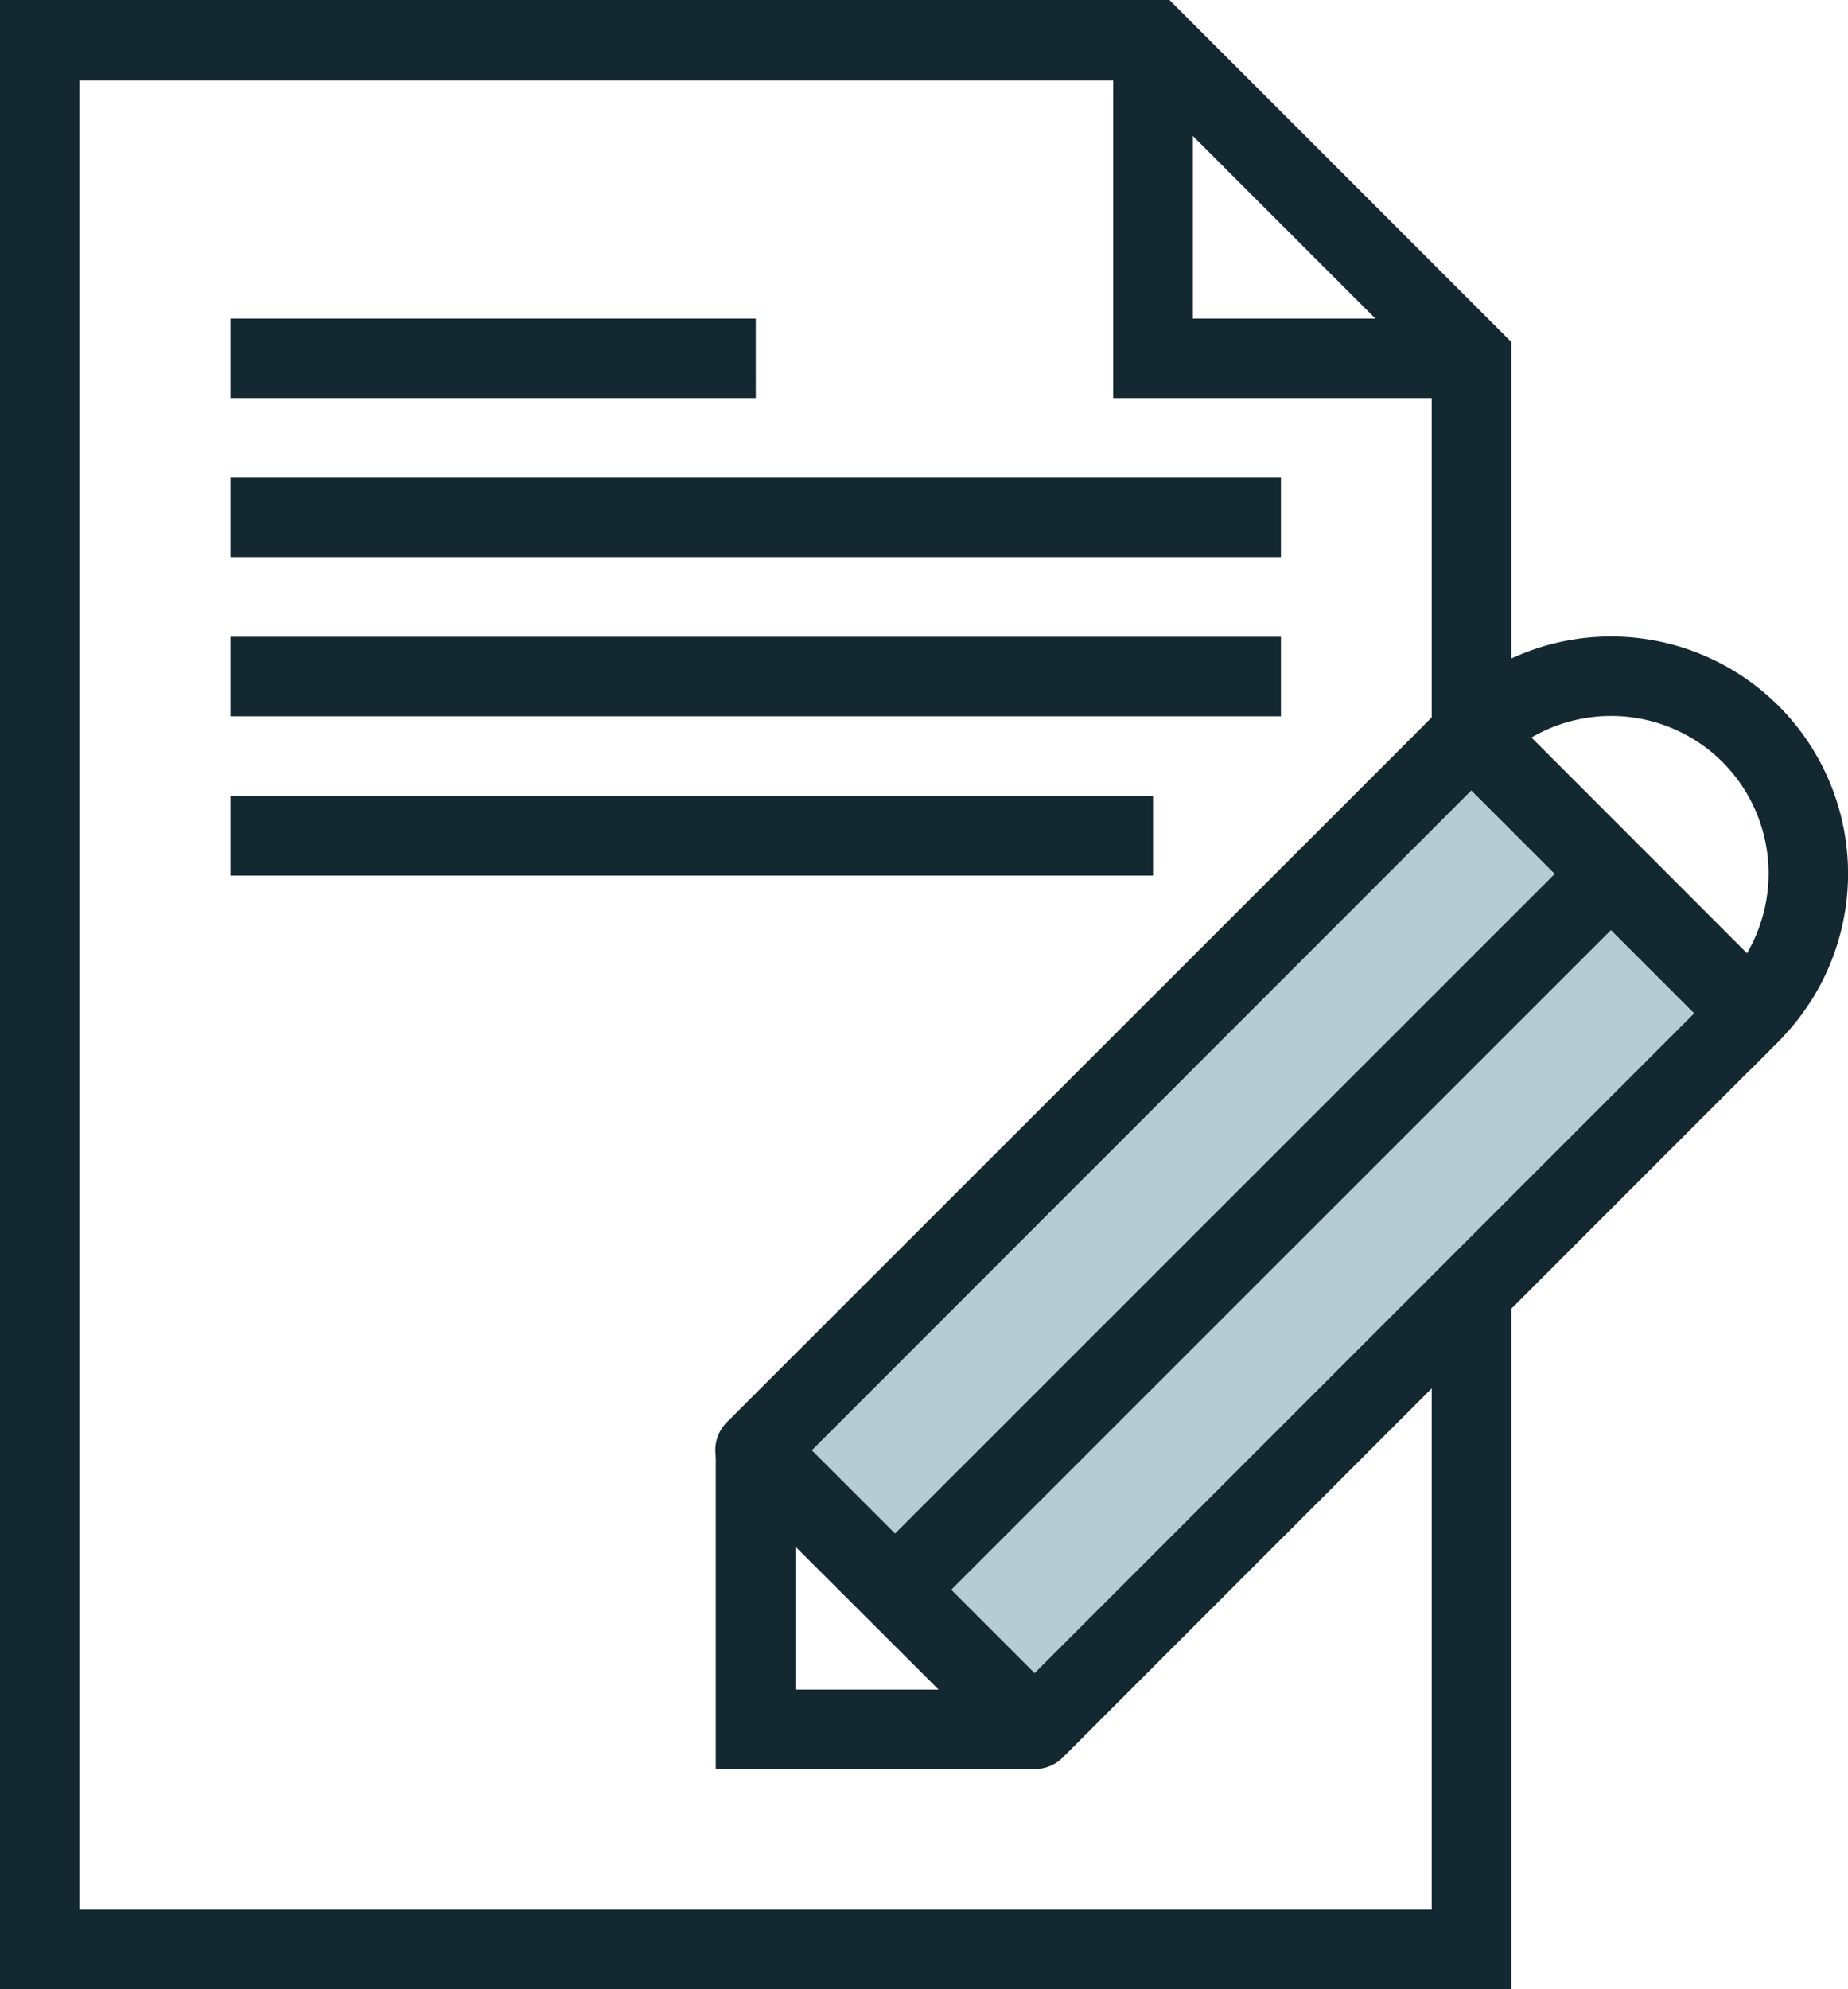
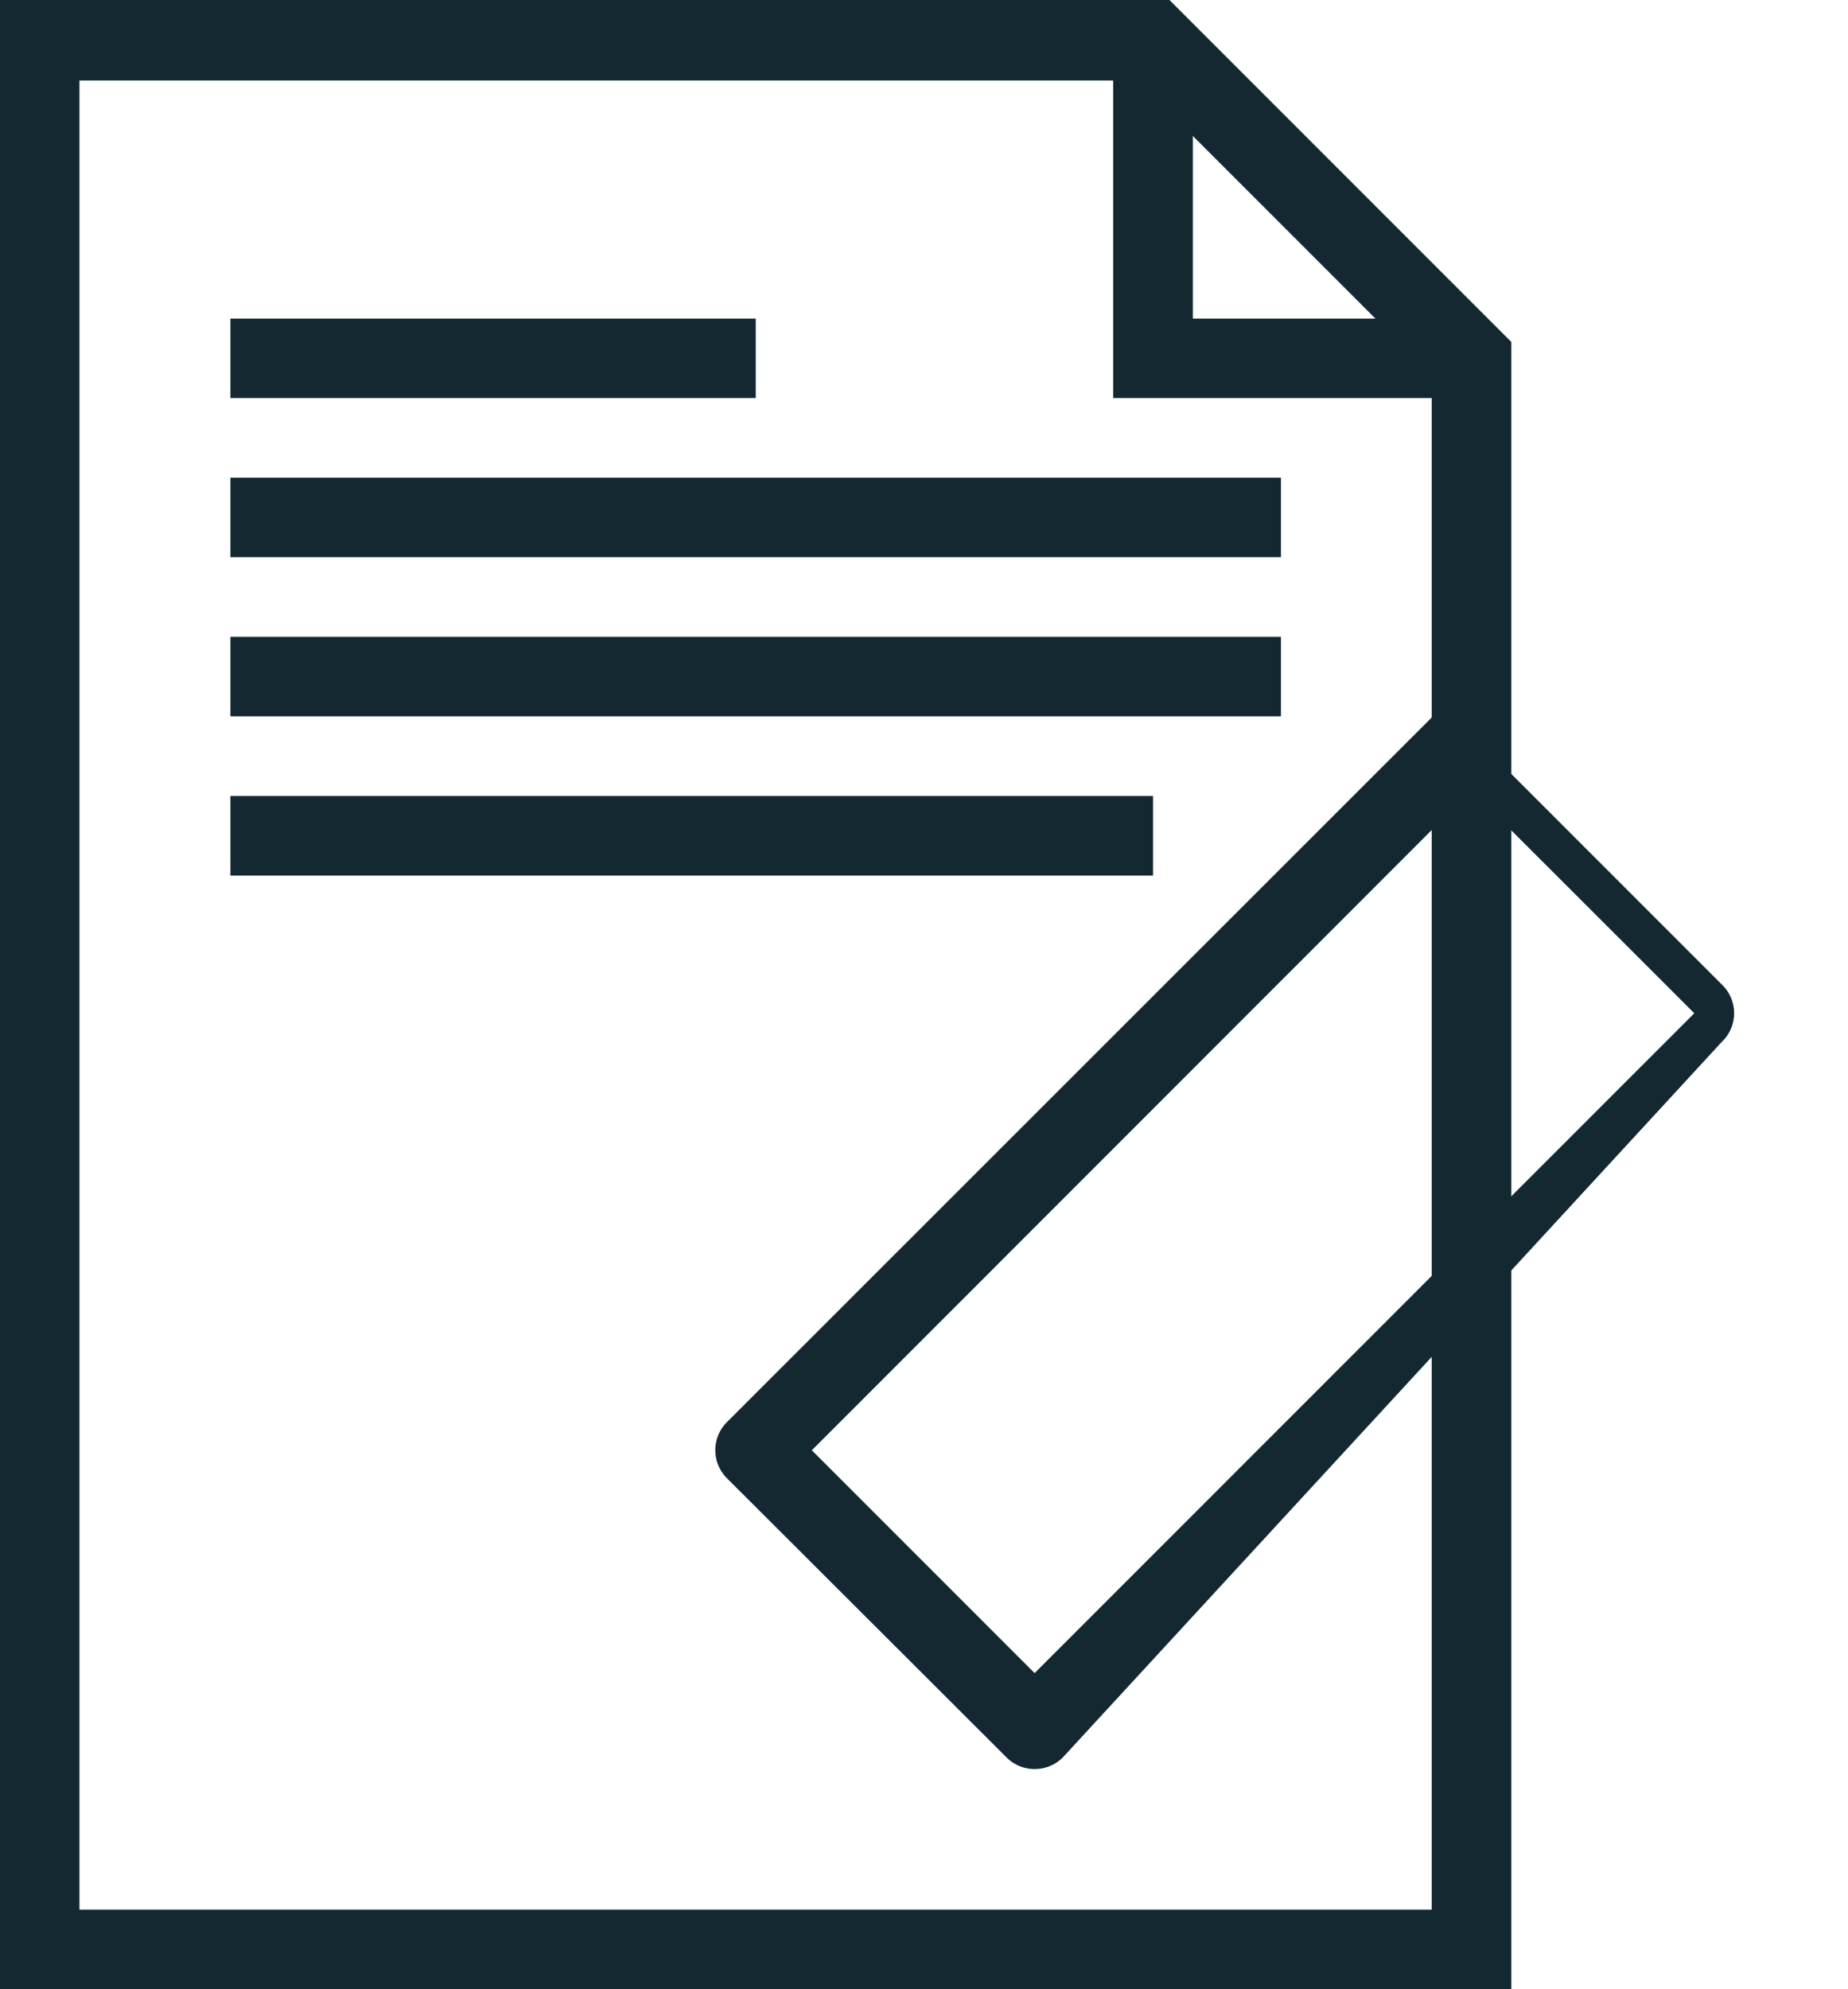
<svg xmlns="http://www.w3.org/2000/svg" viewBox="0 0 106.76 114.88">
  <defs>
    <style>.cls-1{fill:#142832;}.cls-2{fill:#b6cbd3;}</style>
  </defs>
  <g id="Warstwa_2" data-name="Warstwa 2">
    <g id="Layer_1" data-name="Layer 1">
      <path class="cls-1" d="M87.31,114.88H0V0H67.56L87.31,19.75ZM4.59,110.29H82.71V21.65l-17-17H4.59Z" />
      <polygon class="cls-1" points="85.01 22.99 64.31 22.99 64.31 2.3 68.91 2.3 68.91 18.4 85.01 18.4 85.01 22.99" />
      <rect class="cls-1" x="13.31" y="18.4" width="30.35" height="4.59" />
      <rect class="cls-1" x="13.31" y="27.59" width="60.69" height="4.59" />
      <rect class="cls-1" x="13.31" y="36.78" width="60.69" height="4.59" />
      <rect class="cls-1" x="13.31" y="45.97" width="53.3" height="4.6" />
-       <rect class="cls-2" x="43.15" y="59.74" width="58.49" height="22.79" transform="translate(-29.1 72.02) rotate(-45)" />
-       <path class="cls-1" d="M59.77,102.17a2.27,2.27,0,0,1-1.62-.67L42,85.38a2.29,2.29,0,0,1,0-3.25L83.38,40.77a2.37,2.37,0,0,1,3.25,0l16.12,16.12a2.28,2.28,0,0,1,.68,1.63,2.25,2.25,0,0,1-.68,1.62L61.4,101.5A2.29,2.29,0,0,1,59.77,102.17ZM46.9,83.76,59.77,96.63,97.88,58.52,85,45.65Z" />
-       <rect class="cls-1" x="43.15" y="68.84" width="58.49" height="4.59" transform="translate(-29.1 72.01) rotate(-44.99)" />
-       <path class="cls-1" d="M101.13,61.77,81.76,42.4l1.63-1.63a13.69,13.69,0,0,1,19.36,19.37ZM88.47,42.6l12.45,12.46A9.12,9.12,0,0,0,99.5,44a9.12,9.12,0,0,0-11-1.42Z" />
-       <polygon class="cls-1" points="59.77 102.17 41.35 102.17 41.35 83.76 45.95 83.76 45.95 97.58 59.77 97.58 59.77 102.17" />
+       <path class="cls-1" d="M59.77,102.17a2.27,2.27,0,0,1-1.62-.67L42,85.38a2.29,2.29,0,0,1,0-3.25L83.38,40.77l16.12,16.12a2.28,2.28,0,0,1,.68,1.63,2.25,2.25,0,0,1-.68,1.62L61.4,101.5A2.29,2.29,0,0,1,59.77,102.17ZM46.9,83.76,59.77,96.63,97.88,58.52,85,45.65Z" />
    </g>
  </g>
</svg>